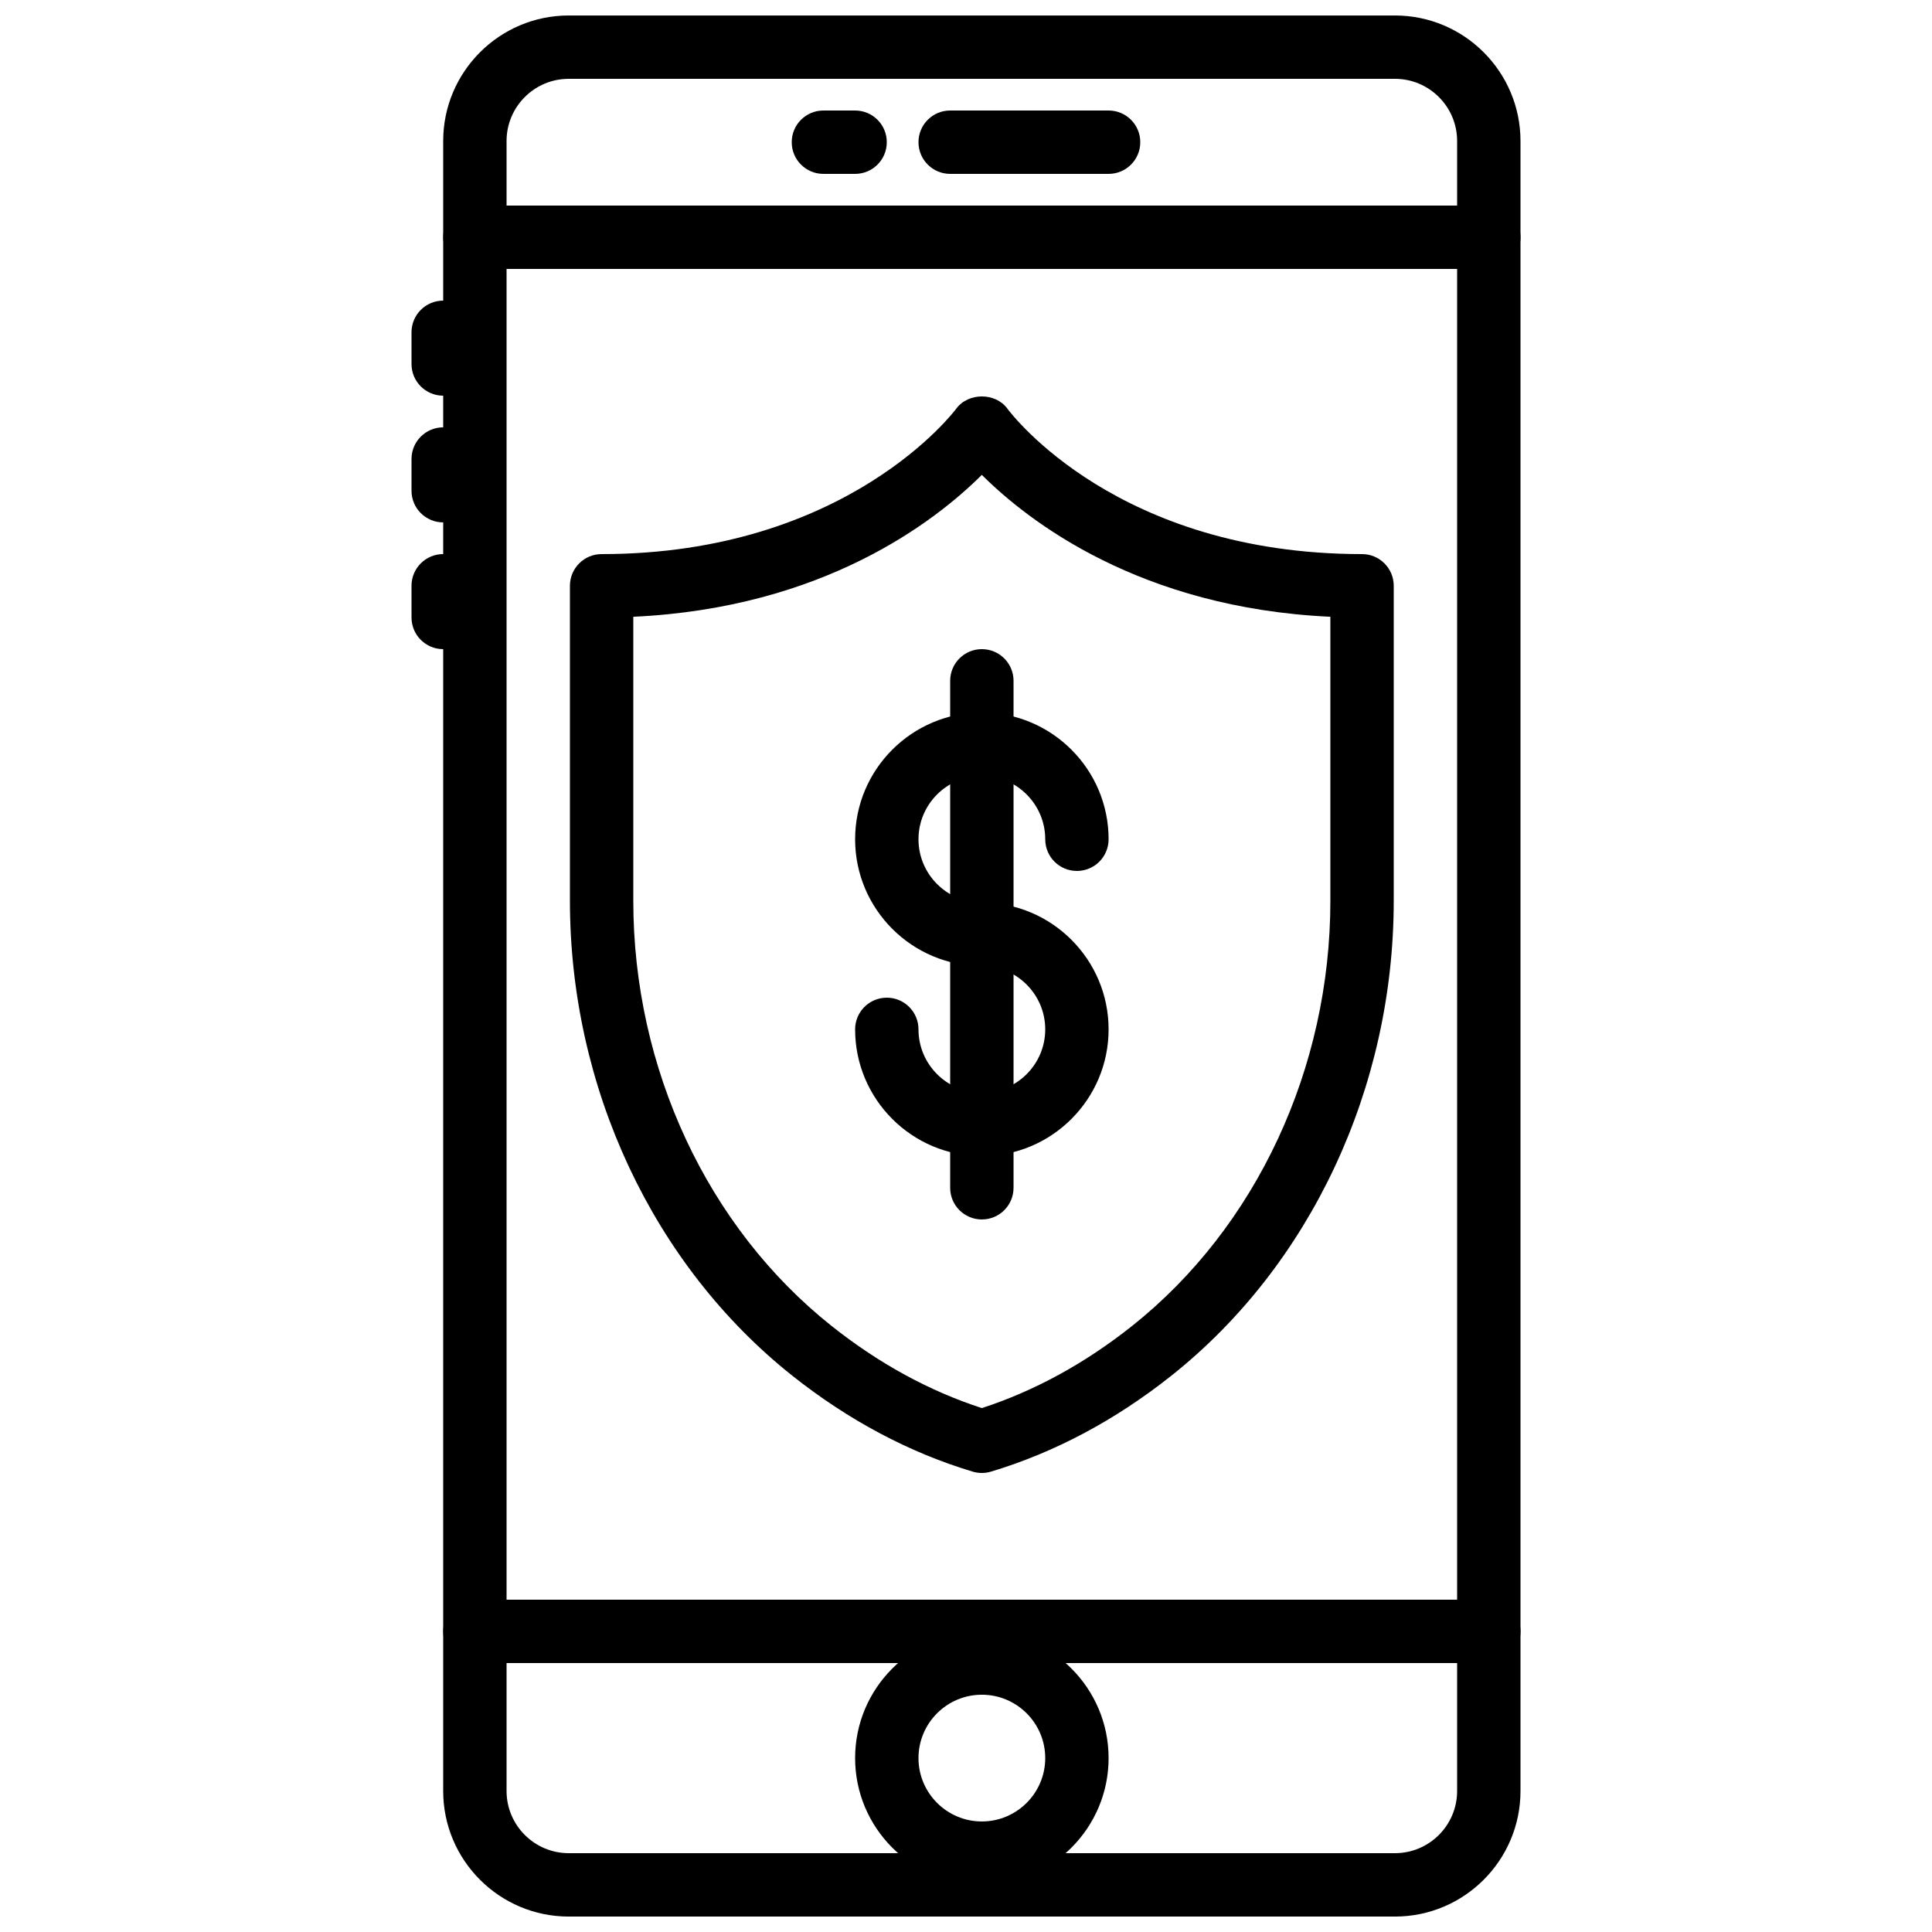
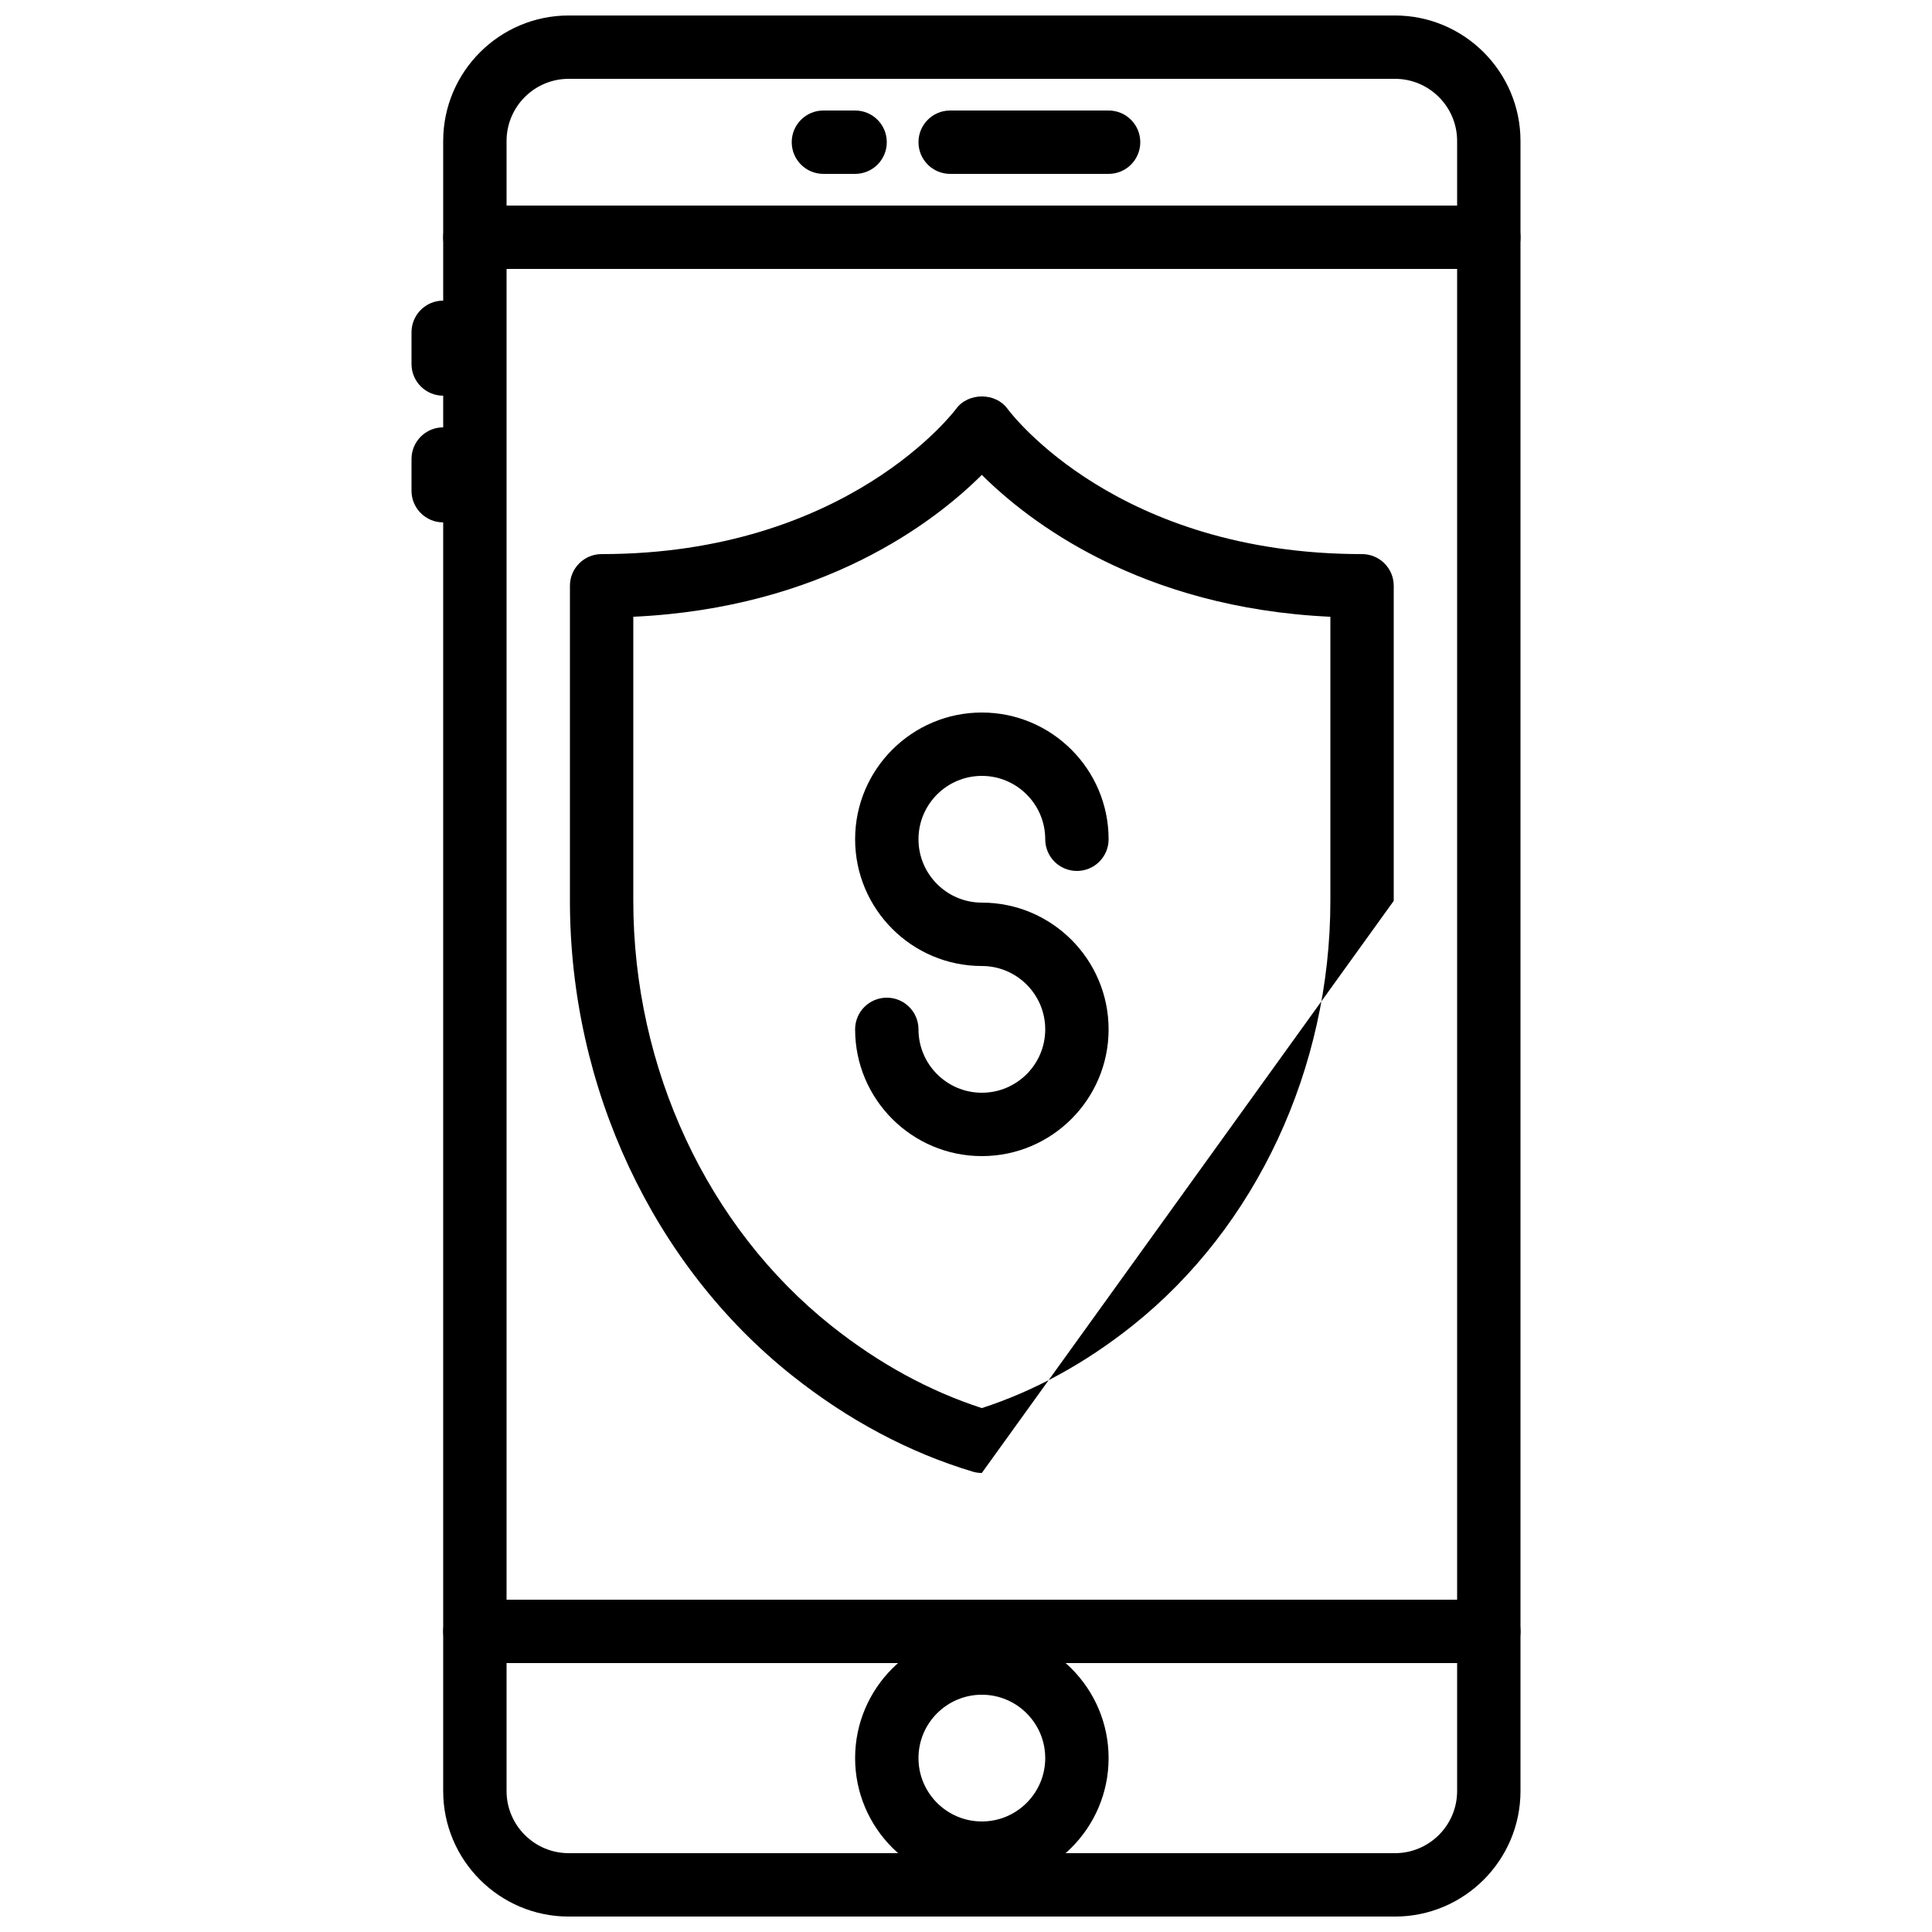
<svg xmlns="http://www.w3.org/2000/svg" width="800px" height="800px" version="1.1" viewBox="144 144 512 512">
  <defs>
    <clipPath id="a">
      <path d="m261 148.09h286v503.81h-286z" />
    </clipPath>
  </defs>
  <path d="m404.2 450.38c-18.523 0-33.586-15.062-33.586-33.586 0-4.644 3.754-8.398 8.398-8.398 4.641 0 8.395 3.754 8.395 8.398 0 9.262 7.531 16.793 16.793 16.793 9.262 0 16.797-7.531 16.797-16.793s-7.535-16.793-16.797-16.793c-18.523 0-33.586-15.066-33.586-33.59 0-18.523 15.062-33.586 33.586-33.586 18.523 0 33.59 15.062 33.59 33.586 0 4.644-3.754 8.398-8.398 8.398s-8.395-3.754-8.395-8.398c0-9.262-7.535-16.793-16.797-16.793-9.262 0-16.793 7.531-16.793 16.793 0 9.262 7.531 16.793 16.793 16.793 18.523 0 33.59 15.066 33.59 33.59 0 18.523-15.066 33.586-33.59 33.586" fill-rule="evenodd" />
-   <path d="m404.2 467.17c-4.641 0-8.395-3.754-8.395-8.395v-134.35c0-4.641 3.754-8.395 8.395-8.395 4.644 0 8.398 3.754 8.398 8.395v134.35c0 4.641-3.754 8.395-8.398 8.395" fill-rule="evenodd" />
  <g clip-path="url(#a)">
    <path d="m294.72 164.89c-9.086 0-16.477 7.391-16.477 16.477v437.27c0 9.082 7.391 16.473 16.477 16.473h218.96c9.082 0 16.473-7.391 16.473-16.473v-437.27c0-9.086-7.391-16.477-16.473-16.477zm218.96 487.02h-218.96c-18.348 0-33.27-14.922-33.27-33.266v-437.27c0-18.348 14.922-33.27 33.27-33.27h218.96c18.344 0 33.266 14.922 33.266 33.27v437.27c0 18.344-14.922 33.266-33.266 33.266z" fill-rule="evenodd" />
  </g>
  <path d="m538.55 215.27h-268.7c-4.644 0-8.398-3.754-8.398-8.398 0-4.644 3.754-8.395 8.398-8.395h268.7c4.644 0 8.395 3.75 8.395 8.395 0 4.644-3.75 8.398-8.395 8.398" fill-rule="evenodd" />
  <path d="m538.55 584.73h-268.7c-4.644 0-8.398-3.754-8.398-8.398s3.754-8.398 8.398-8.398h268.7c4.644 0 8.395 3.754 8.395 8.398s-3.75 8.398-8.395 8.398" fill-rule="evenodd" />
  <path d="m437.79 190.08h-41.984c-4.644 0-8.398-3.754-8.398-8.398 0-4.641 3.754-8.395 8.398-8.395h41.984c4.641 0 8.395 3.754 8.395 8.395 0 4.644-3.754 8.398-8.395 8.398" fill-rule="evenodd" />
  <path d="m370.61 190.08h-8.398c-4.641 0-8.395-3.754-8.395-8.398 0-4.641 3.754-8.395 8.395-8.395h8.398c4.644 0 8.398 3.754 8.398 8.395 0 4.644-3.754 8.398-8.398 8.398" fill-rule="evenodd" />
  <path d="m261.45 248.86c-4.641 0-8.395-3.754-8.395-8.398v-8.395c0-4.644 3.754-8.398 8.395-8.398 4.644 0 8.398 3.754 8.398 8.398v8.395c0 4.644-3.754 8.398-8.398 8.398" fill-rule="evenodd" />
  <path d="m261.45 282.44c-4.641 0-8.395-3.75-8.395-8.395v-8.398c0-4.641 3.754-8.395 8.395-8.395 4.644 0 8.398 3.754 8.398 8.395v8.398c0 4.644-3.754 8.395-8.398 8.395" fill-rule="evenodd" />
-   <path d="m261.45 316.03c-4.641 0-8.395-3.754-8.395-8.398v-8.395c0-4.644 3.754-8.398 8.395-8.398 4.644 0 8.398 3.754 8.398 8.398v8.395c0 4.644-3.754 8.398-8.398 8.398" fill-rule="evenodd" />
  <path d="m404.2 593.12c-9.262 0-16.793 7.531-16.793 16.793s7.531 16.793 16.793 16.793c9.262 0 16.797-7.531 16.797-16.793s-7.535-16.793-16.797-16.793m0 50.383c-18.523 0-33.586-15.066-33.586-33.59 0-18.523 15.062-33.586 33.586-33.586 18.523 0 33.59 15.062 33.59 33.586 0 18.523-15.066 33.59-33.59 33.59" fill-rule="evenodd" />
-   <path d="m311.83 307.45v75.285c0 44.387 19.641 86.504 52.539 112.65 12.484 9.926 25.879 17.246 39.824 21.773 13.949-4.527 27.34-11.848 39.828-21.773 32.898-26.148 52.539-68.266 52.539-112.65v-75.285c-50.434-2.336-79.996-25.285-92.367-37.602-12.367 12.316-41.934 35.266-92.363 37.602m92.363 226.9c-0.812 0-1.617-0.109-2.418-0.352-16.867-5.066-32.973-13.637-47.852-25.461-36.879-29.312-58.887-76.352-58.887-125.8v-83.5c0-4.633 3.754-8.395 8.395-8.395 65.203 0 93.691-38.141 93.969-38.516 3.168-4.344 10.406-4.352 13.57-0.027 1.242 1.672 29.371 38.543 93.984 38.543 4.644 0 8.398 3.762 8.398 8.395v83.5c0 49.449-22.008 96.488-58.887 125.8-14.879 11.824-30.984 20.395-47.855 25.461-0.797 0.242-1.602 0.352-2.418 0.352" fill-rule="evenodd" />
+   <path d="m311.83 307.45v75.285c0 44.387 19.641 86.504 52.539 112.65 12.484 9.926 25.879 17.246 39.824 21.773 13.949-4.527 27.34-11.848 39.828-21.773 32.898-26.148 52.539-68.266 52.539-112.65v-75.285c-50.434-2.336-79.996-25.285-92.367-37.602-12.367 12.316-41.934 35.266-92.363 37.602m92.363 226.9c-0.812 0-1.617-0.109-2.418-0.352-16.867-5.066-32.973-13.637-47.852-25.461-36.879-29.312-58.887-76.352-58.887-125.8v-83.5c0-4.633 3.754-8.395 8.395-8.395 65.203 0 93.691-38.141 93.969-38.516 3.168-4.344 10.406-4.352 13.57-0.027 1.242 1.672 29.371 38.543 93.984 38.543 4.644 0 8.398 3.762 8.398 8.395v83.5" fill-rule="evenodd" />
</svg>